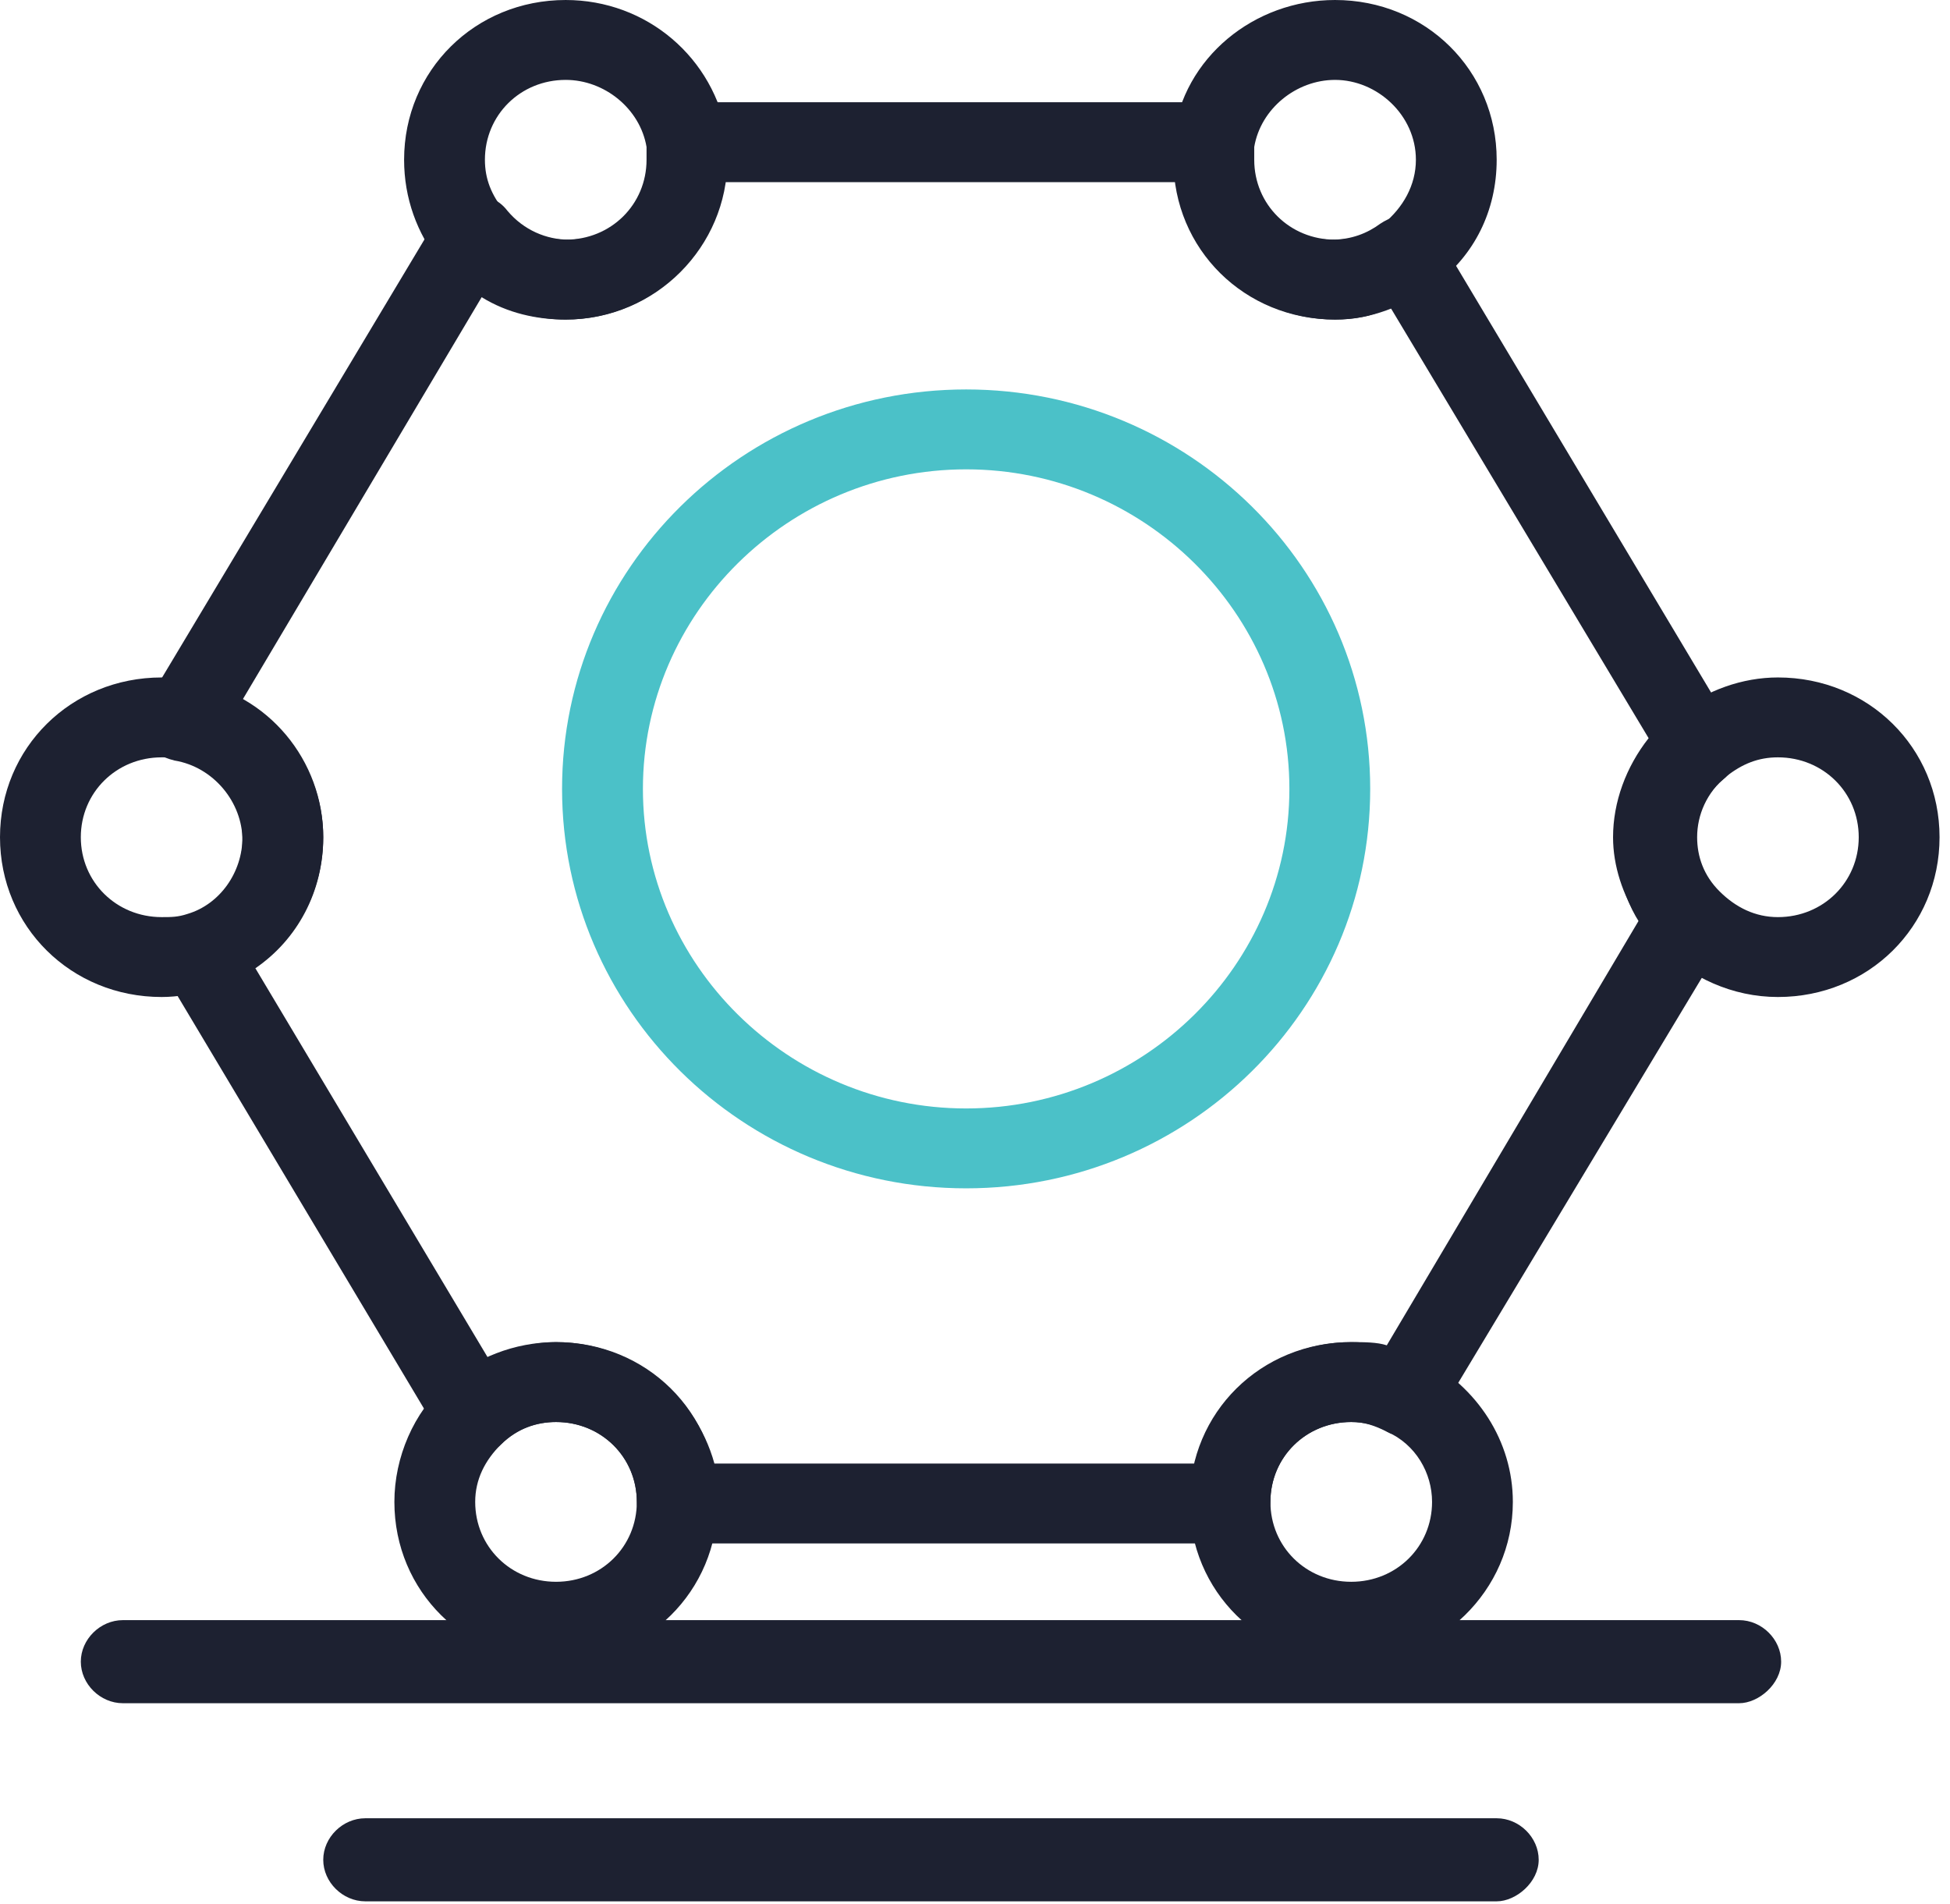
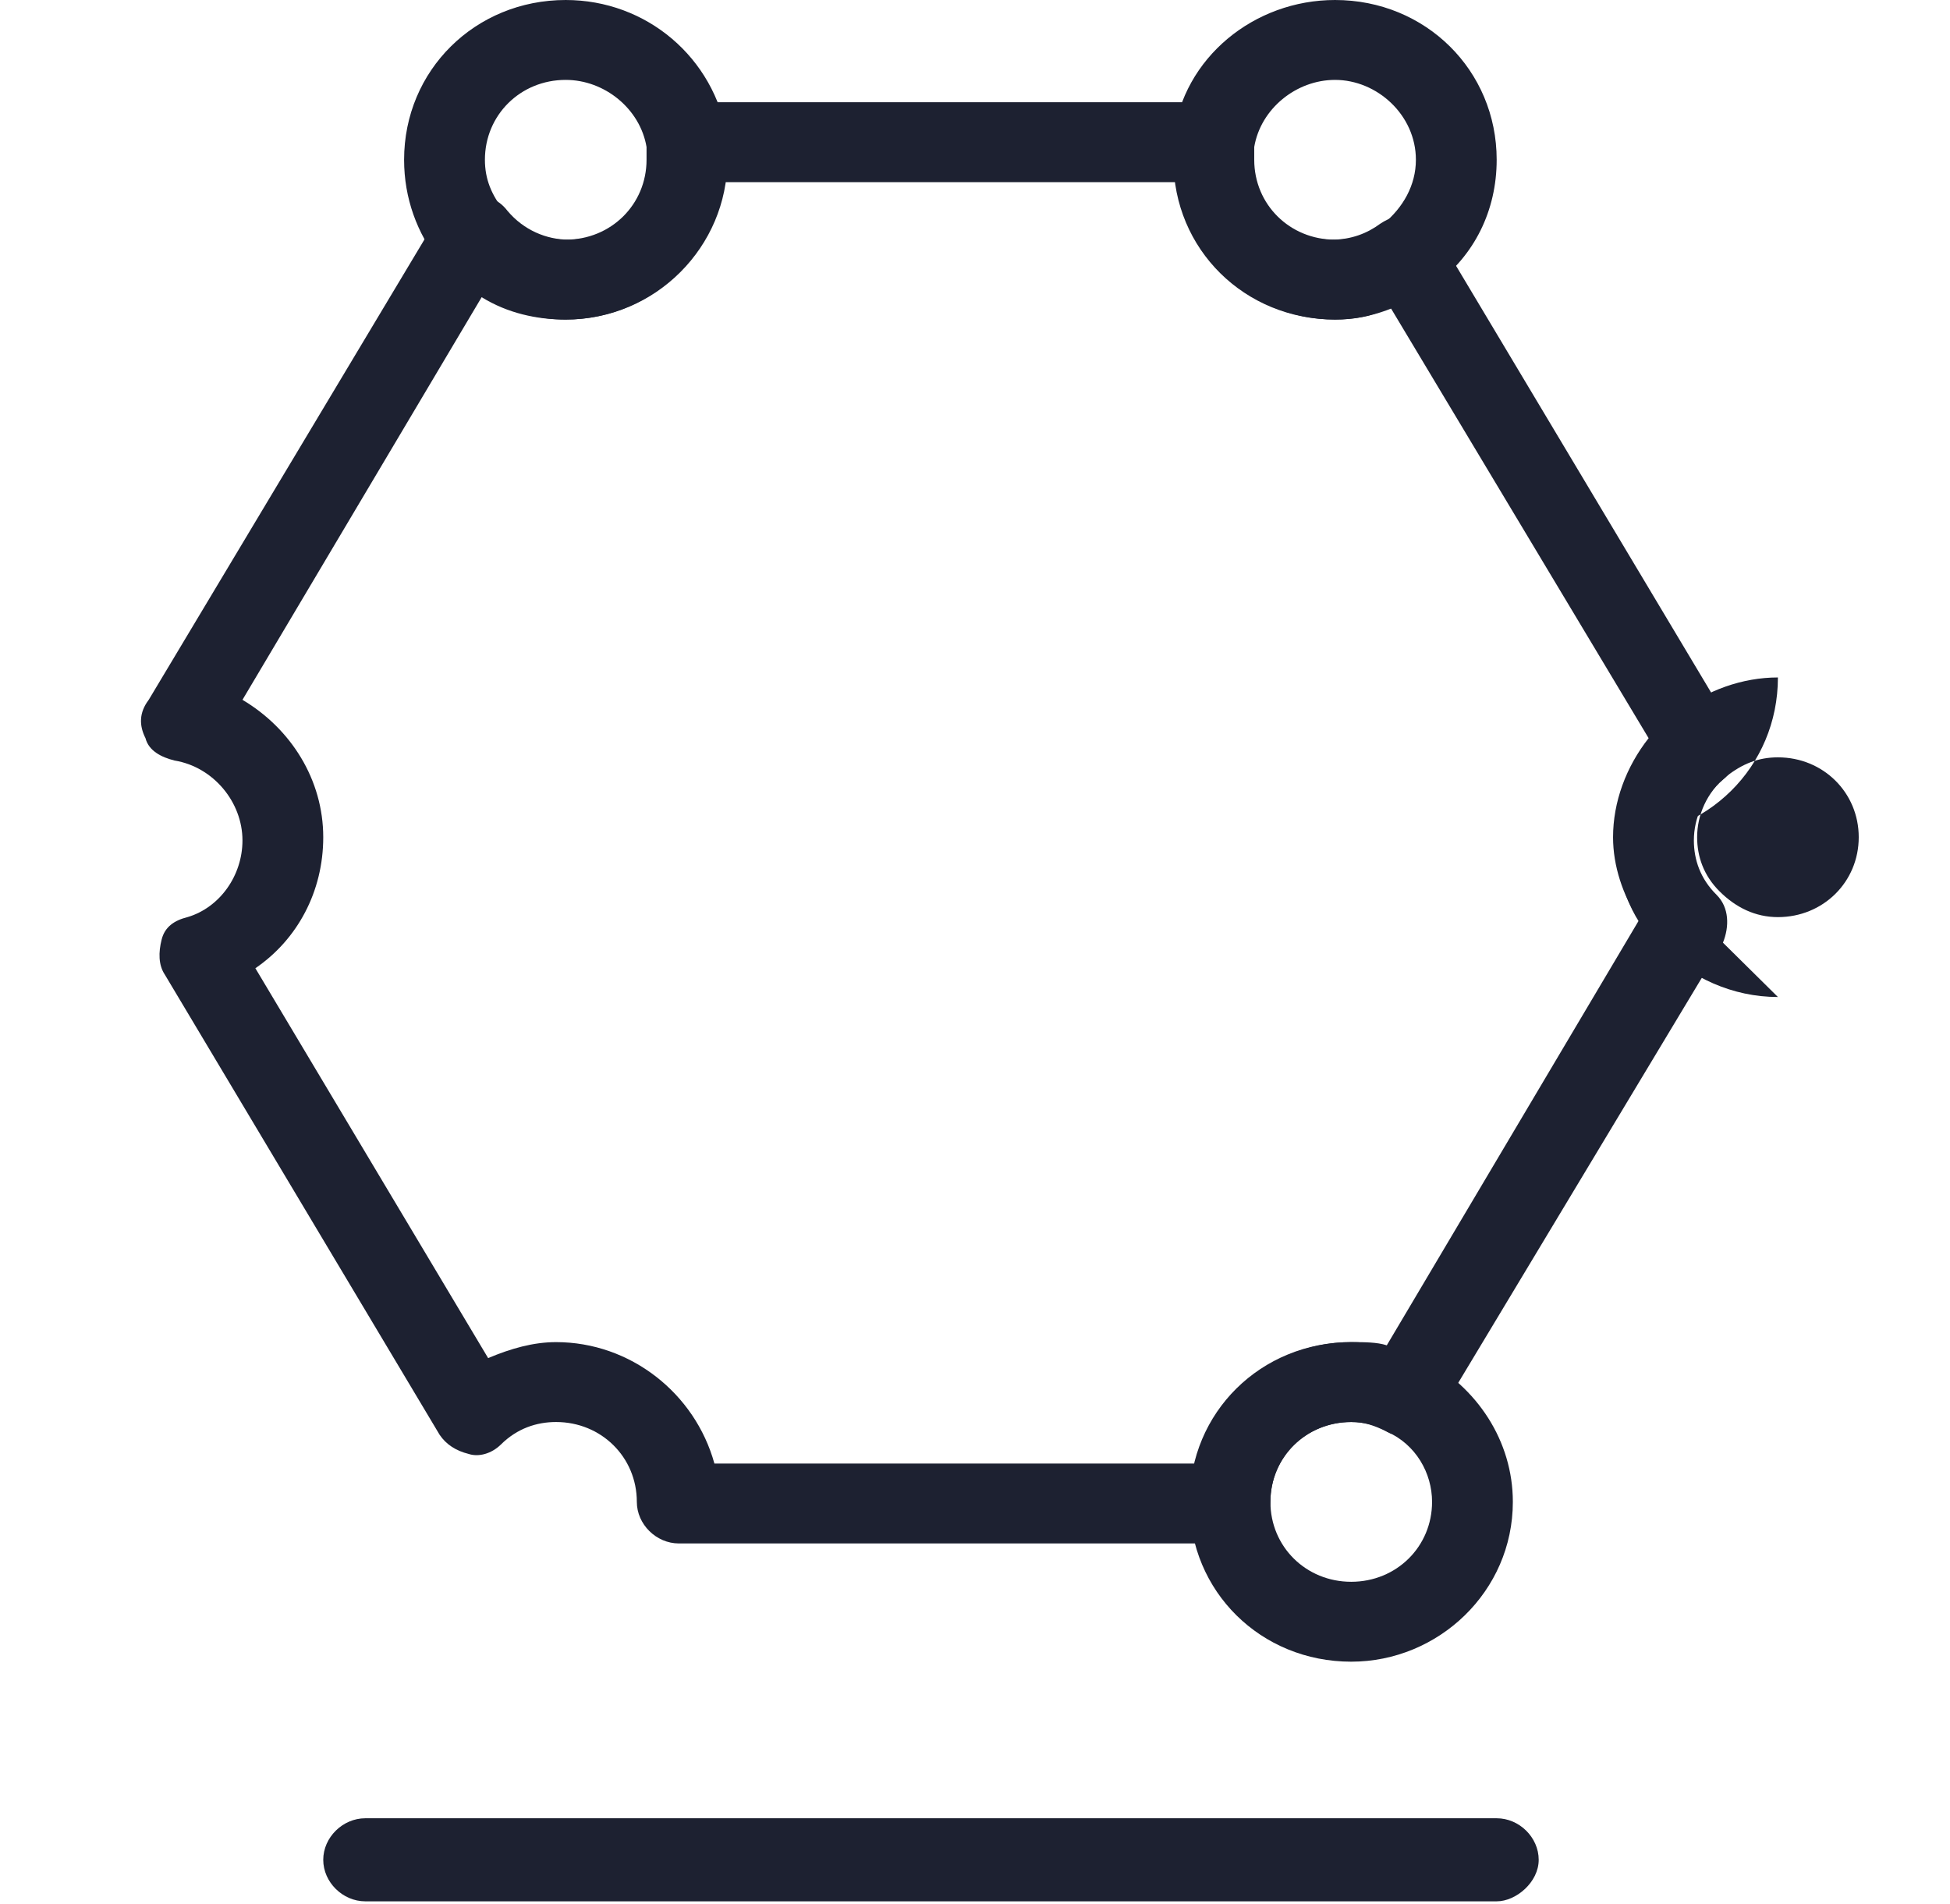
<svg xmlns="http://www.w3.org/2000/svg" width="100%" height="100%" viewBox="0 0 169 165" version="1.1" xml:space="preserve" style="fill-rule:evenodd;clip-rule:evenodd;stroke-linejoin:round;stroke-miterlimit:2;">
  <g>
    <path d="M61.916,126.84l41.744,0c1.401,-6.093 7.001,-10.524 13.445,-10.524c1.122,0 2.241,0 3.083,0.277l21.851,-36.833c-1.402,-2.216 -2.241,-4.708 -2.241,-7.201c0,-3.046 1.122,-6.093 3.083,-8.585l-22.413,-37.387c-1.402,0.83 -3.083,1.107 -4.764,1.107c-7.004,0 -12.886,-5.262 -13.728,-11.908l-39.221,-0c-0.839,6.646 -6.721,11.908 -13.728,11.908c-2.52,0 -5.04,-0.554 -7.283,-1.938l-20.73,34.895c4.202,2.492 7.001,6.923 7.001,11.908c0,4.708 -2.237,8.862 -5.882,11.355l20.173,33.787c1.961,-0.831 3.921,-1.385 5.885,-1.385c6.442,0 12.044,4.431 13.725,10.524Zm44.544,6.924l-47.626,-0c-1.961,-0 -3.642,-1.662 -3.642,-3.601c0,-3.877 -3.08,-6.923 -7.001,-6.923c-1.684,-0 -3.365,0.554 -4.766,1.938c-0.839,0.831 -1.961,1.108 -2.8,0.831c-1.122,-0.277 -1.961,-0.831 -2.523,-1.661l-23.815,-39.88c-0.559,-0.831 -0.559,-1.939 -0.276,-3.047c0.276,-1.107 1.118,-1.661 2.24,-1.938c2.8,-0.831 4.763,-3.601 4.763,-6.647c0,-3.323 -2.522,-6.37 -5.885,-6.924c-1.118,-0.276 -2.24,-0.83 -2.52,-1.938c-0.559,-1.108 -0.559,-2.216 0.28,-3.323l25.213,-42.096c0.562,-1.108 1.681,-1.661 2.803,-1.661c1.121,-0 2.24,0.276 3.082,1.384c1.401,1.662 3.362,2.493 5.323,2.493c3.921,-0 7.001,-3.047 7.001,-6.924l-0,-1.108c-0.277,-1.107 0.282,-1.938 0.842,-2.769c0.559,-0.831 1.681,-1.108 2.52,-1.108l45.388,0c1.119,0 1.961,0.554 2.52,1.108c0.56,0.831 0.842,1.662 0.842,2.769l0,1.108c0,3.877 3.08,6.924 7.001,6.924c1.681,-0 3.083,-0.554 4.202,-1.385c0.842,-0.554 1.683,-0.831 2.802,-0.554c1.119,0.277 1.961,0.831 2.244,1.662l25.492,42.649c0.842,1.385 0.56,3.323 -0.842,4.431c-1.678,1.385 -2.52,3.323 -2.52,5.262c0,1.662 0.56,3.323 1.961,4.708c1.119,1.108 1.119,2.77 0.559,4.154l-24.65,40.988c-0.842,1.662 -3.086,2.215 -4.484,1.385c-1.122,-0.554 -1.961,-0.831 -3.083,-0.831c-3.921,-0 -7.003,3.046 -7.003,6.923c-0,1.939 -1.679,3.601 -3.642,3.601Z" style="fill:#1d2131;fill-rule:nonzero;" />
    <path d="M49.027,6.924c-3.921,-0 -7.001,3.046 -7.001,6.923c0,1.662 0.56,3.047 1.678,4.431c1.402,1.662 3.363,2.493 5.323,2.493c3.922,-0 7.007,-3.047 7.007,-6.924l-0,-1.108c-0.562,-3.323 -3.645,-5.815 -7.007,-5.815Zm0,20.77c-4.201,0 -8.122,-1.938 -10.925,-4.985c-1.961,-2.492 -3.08,-5.539 -3.08,-8.862c0,-7.754 6.162,-13.847 14.005,-13.847c7.007,-0 12.889,4.985 14.011,11.909l-0,1.938c-0,7.478 -6.165,13.847 -14.011,13.847Z" style="fill:#1d2131;fill-rule:nonzero;" />
    <path d="M115.704,6.924c-3.359,-0 -6.444,2.492 -7.004,5.815l0,1.108c0,3.877 3.083,6.924 7.004,6.924c1.681,-0 3.082,-0.554 4.204,-1.385c1.678,-1.385 2.803,-3.323 2.803,-5.539c-0,-3.877 -3.365,-6.923 -7.007,-6.923Zm0,20.77c-7.846,0 -14.008,-6.092 -14.008,-13.847l0,-1.938c0.842,-6.924 7.004,-11.909 14.008,-11.909c7.843,-0 14.008,6.093 14.008,13.847c-0,4.431 -1.961,8.308 -5.323,10.801c-2.803,1.939 -5.603,3.046 -8.685,3.046Z" style="fill:#1d2131;fill-rule:nonzero;" />
-     <path d="M154.086,65.636c-1.681,-0 -3.08,0.553 -4.481,1.661c-1.684,1.385 -2.52,3.324 -2.52,5.262c-0,1.662 0.559,3.323 1.96,4.708c1.399,1.385 3.08,2.216 5.041,2.216c3.921,-0 7.004,-3.047 7.004,-6.924c-0,-3.877 -3.083,-6.923 -7.004,-6.923Zm-0,20.77c-3.922,0 -7.566,-1.661 -10.363,-4.431c-2.523,-2.492 -3.645,-5.816 -3.645,-9.416c0,-4.154 1.961,-8.031 5.323,-10.801c2.52,-1.938 5.605,-3.046 8.685,-3.046c7.846,-0 14.008,6.093 14.008,13.847c-0,7.755 -6.162,13.847 -14.008,13.847Z" style="fill:#1d2131;fill-rule:nonzero;" />
+     <path d="M154.086,65.636c-1.681,-0 -3.08,0.553 -4.481,1.661c-1.684,1.385 -2.52,3.324 -2.52,5.262c-0,1.662 0.559,3.323 1.96,4.708c1.399,1.385 3.08,2.216 5.041,2.216c3.921,-0 7.004,-3.047 7.004,-6.924c-0,-3.877 -3.083,-6.923 -7.004,-6.923Zm-0,20.77c-3.922,0 -7.566,-1.661 -10.363,-4.431c-2.523,-2.492 -3.645,-5.816 -3.645,-9.416c0,-4.154 1.961,-8.031 5.323,-10.801c2.52,-1.938 5.605,-3.046 8.685,-3.046c-0,7.755 -6.162,13.847 -14.008,13.847Z" style="fill:#1d2131;fill-rule:nonzero;" />
    <path d="M117.105,123.24c-3.921,-0 -7.003,3.046 -7.003,6.923c-0,3.878 3.082,6.924 7.003,6.924c3.922,-0 7.007,-3.046 7.007,-6.924c0,-2.492 -1.401,-4.985 -3.924,-6.092c-0.842,-0.554 -1.961,-0.831 -3.083,-0.831Zm0,20.771c-7.845,-0 -14.007,-6.093 -14.007,-13.848c-0,-7.754 6.162,-13.847 14.007,-13.847c2.241,0 4.204,0.554 6.165,1.385c4.764,2.492 7.843,7.2 7.843,12.462c0,7.755 -6.441,13.848 -14.008,13.848Z" style="fill:#1d2131;fill-rule:nonzero;" />
-     <path d="M48.191,123.24c-1.684,-0 -3.365,0.554 -4.766,1.938c-1.399,1.385 -2.241,3.047 -2.241,4.985c0,3.878 3.083,6.924 7.007,6.924c3.921,-0 7.001,-3.046 7.001,-6.924c0,-3.877 -3.08,-6.923 -7.001,-6.923Zm-0,20.771c-7.846,-0 -14.011,-6.093 -14.011,-13.848c0,-3.877 1.681,-7.754 4.484,-10.247c2.52,-2.215 5.882,-3.6 9.527,-3.6c7.843,0 14.005,6.093 14.005,13.847c-0,7.755 -6.162,13.848 -14.005,13.848Z" style="fill:#1d2131;fill-rule:nonzero;" />
-     <path d="M14.011,65.636c-3.922,-0 -7.007,3.046 -7.007,6.923c-0,3.877 3.085,6.924 7.007,6.924c0.839,-0 1.401,-0 2.24,-0.277c2.8,-0.831 4.763,-3.6 4.763,-6.647c0,-3.323 -2.522,-6.37 -5.885,-6.923l-1.118,-0Zm-0,20.77c-7.846,0 -14.011,-6.092 -14.011,-13.847c0,-7.754 6.165,-13.847 14.011,-13.847c0.839,-0 1.678,-0 2.52,0.277c6.724,1.108 11.484,6.923 11.484,13.57c0,6.093 -3.921,11.355 -9.803,13.293c-1.402,0.277 -2.8,0.554 -4.201,0.554Z" style="fill:#1d2131;fill-rule:nonzero;" />
-     <path d="M83.732,40.676c-15.409,0 -28.013,12.463 -28.013,27.694c0,15.232 12.604,27.695 28.013,27.695c15.409,-0 28.015,-12.463 28.015,-27.695c0,-15.231 -12.606,-27.694 -28.015,-27.694Zm-0,62.312c-19.331,0 -35.02,-15.509 -35.02,-34.618c0,-19.109 15.689,-34.618 35.02,-34.618c19.331,0 35.019,15.509 35.019,34.618c0,19.109 -15.688,34.618 -35.019,34.618Z" style="fill:#4bc1c8;fill-rule:nonzero;" />
    <path d="M129.712,164.781l-98.052,0c-1.961,0 -3.645,-1.661 -3.645,-3.6c0,-1.939 1.684,-3.6 3.645,-3.6l98.052,-0c1.961,-0 3.642,1.661 3.642,3.6c-0,1.939 -1.961,3.6 -3.642,3.6Z" style="fill:#1d2131;fill-rule:nonzero;" />
-     <path d="M150.724,147.611l-140.076,-0c-1.96,-0 -3.644,-1.662 -3.644,-3.6c-0,-1.939 1.684,-3.601 3.644,-3.601l140.076,0c1.96,0 3.642,1.662 3.642,3.601c-0,1.938 -1.961,3.6 -3.642,3.6Z" style="fill:#1d2131;fill-rule:nonzero;" />
  </g>
</svg>